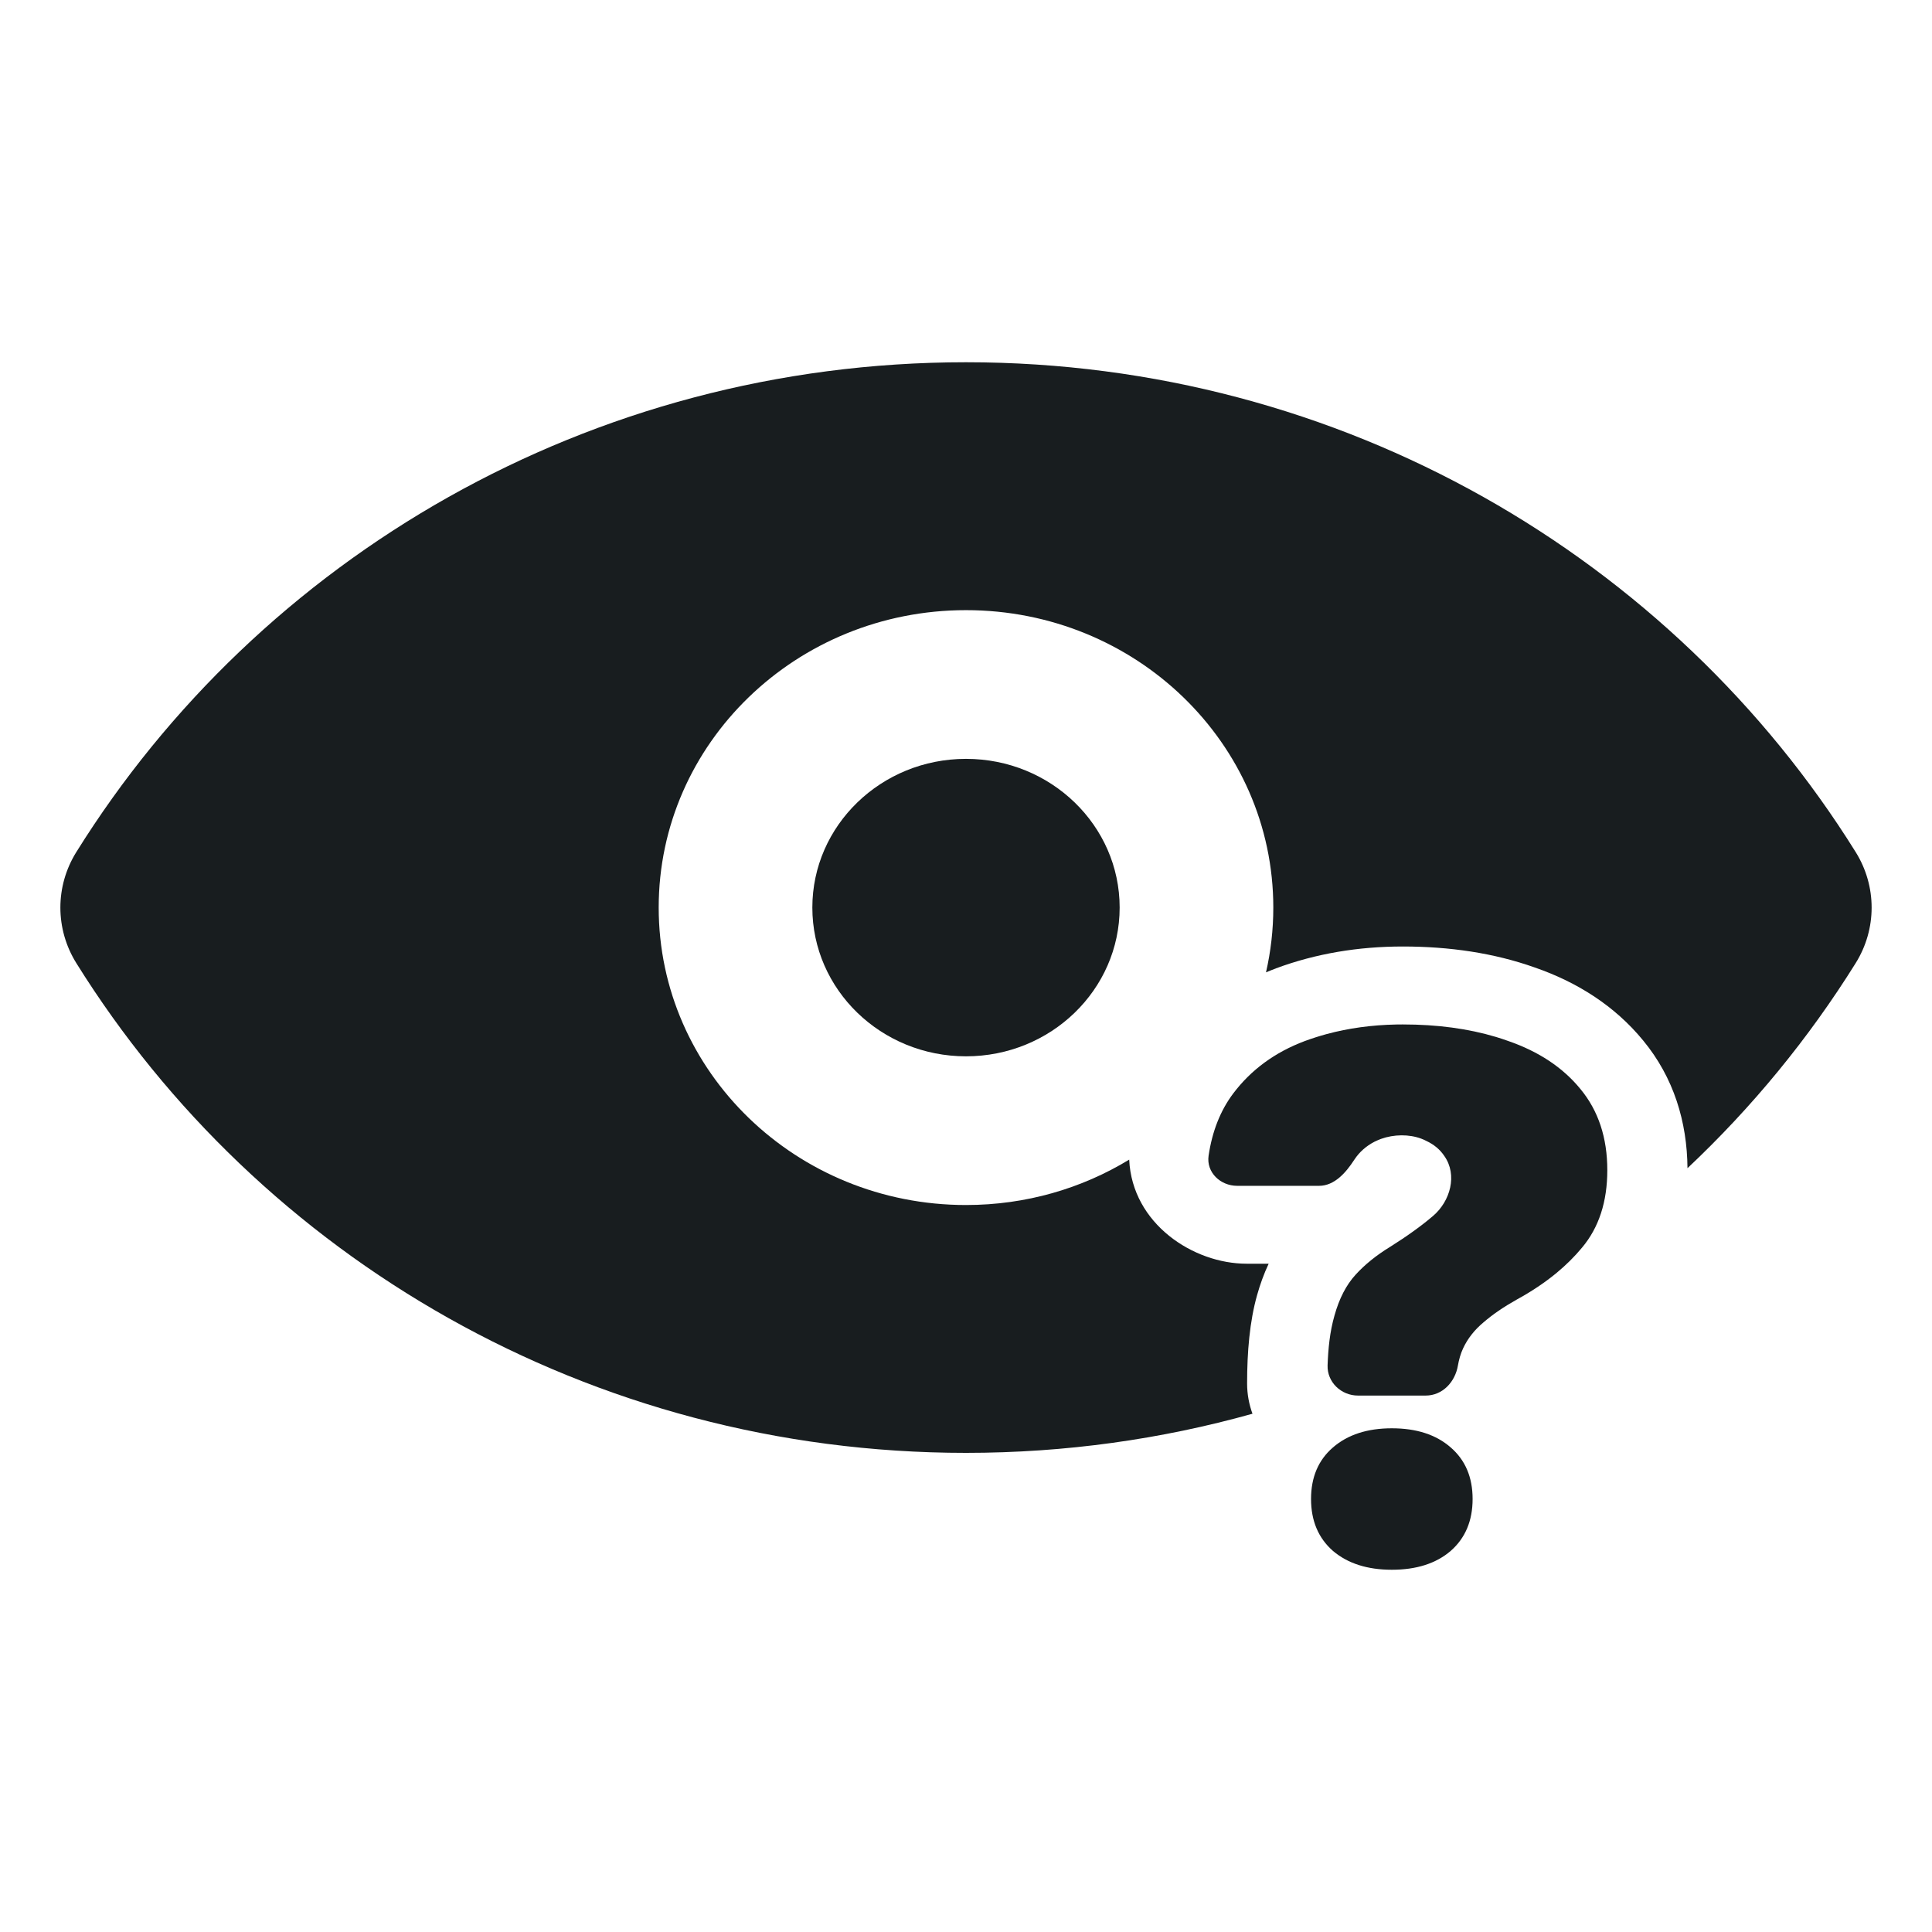
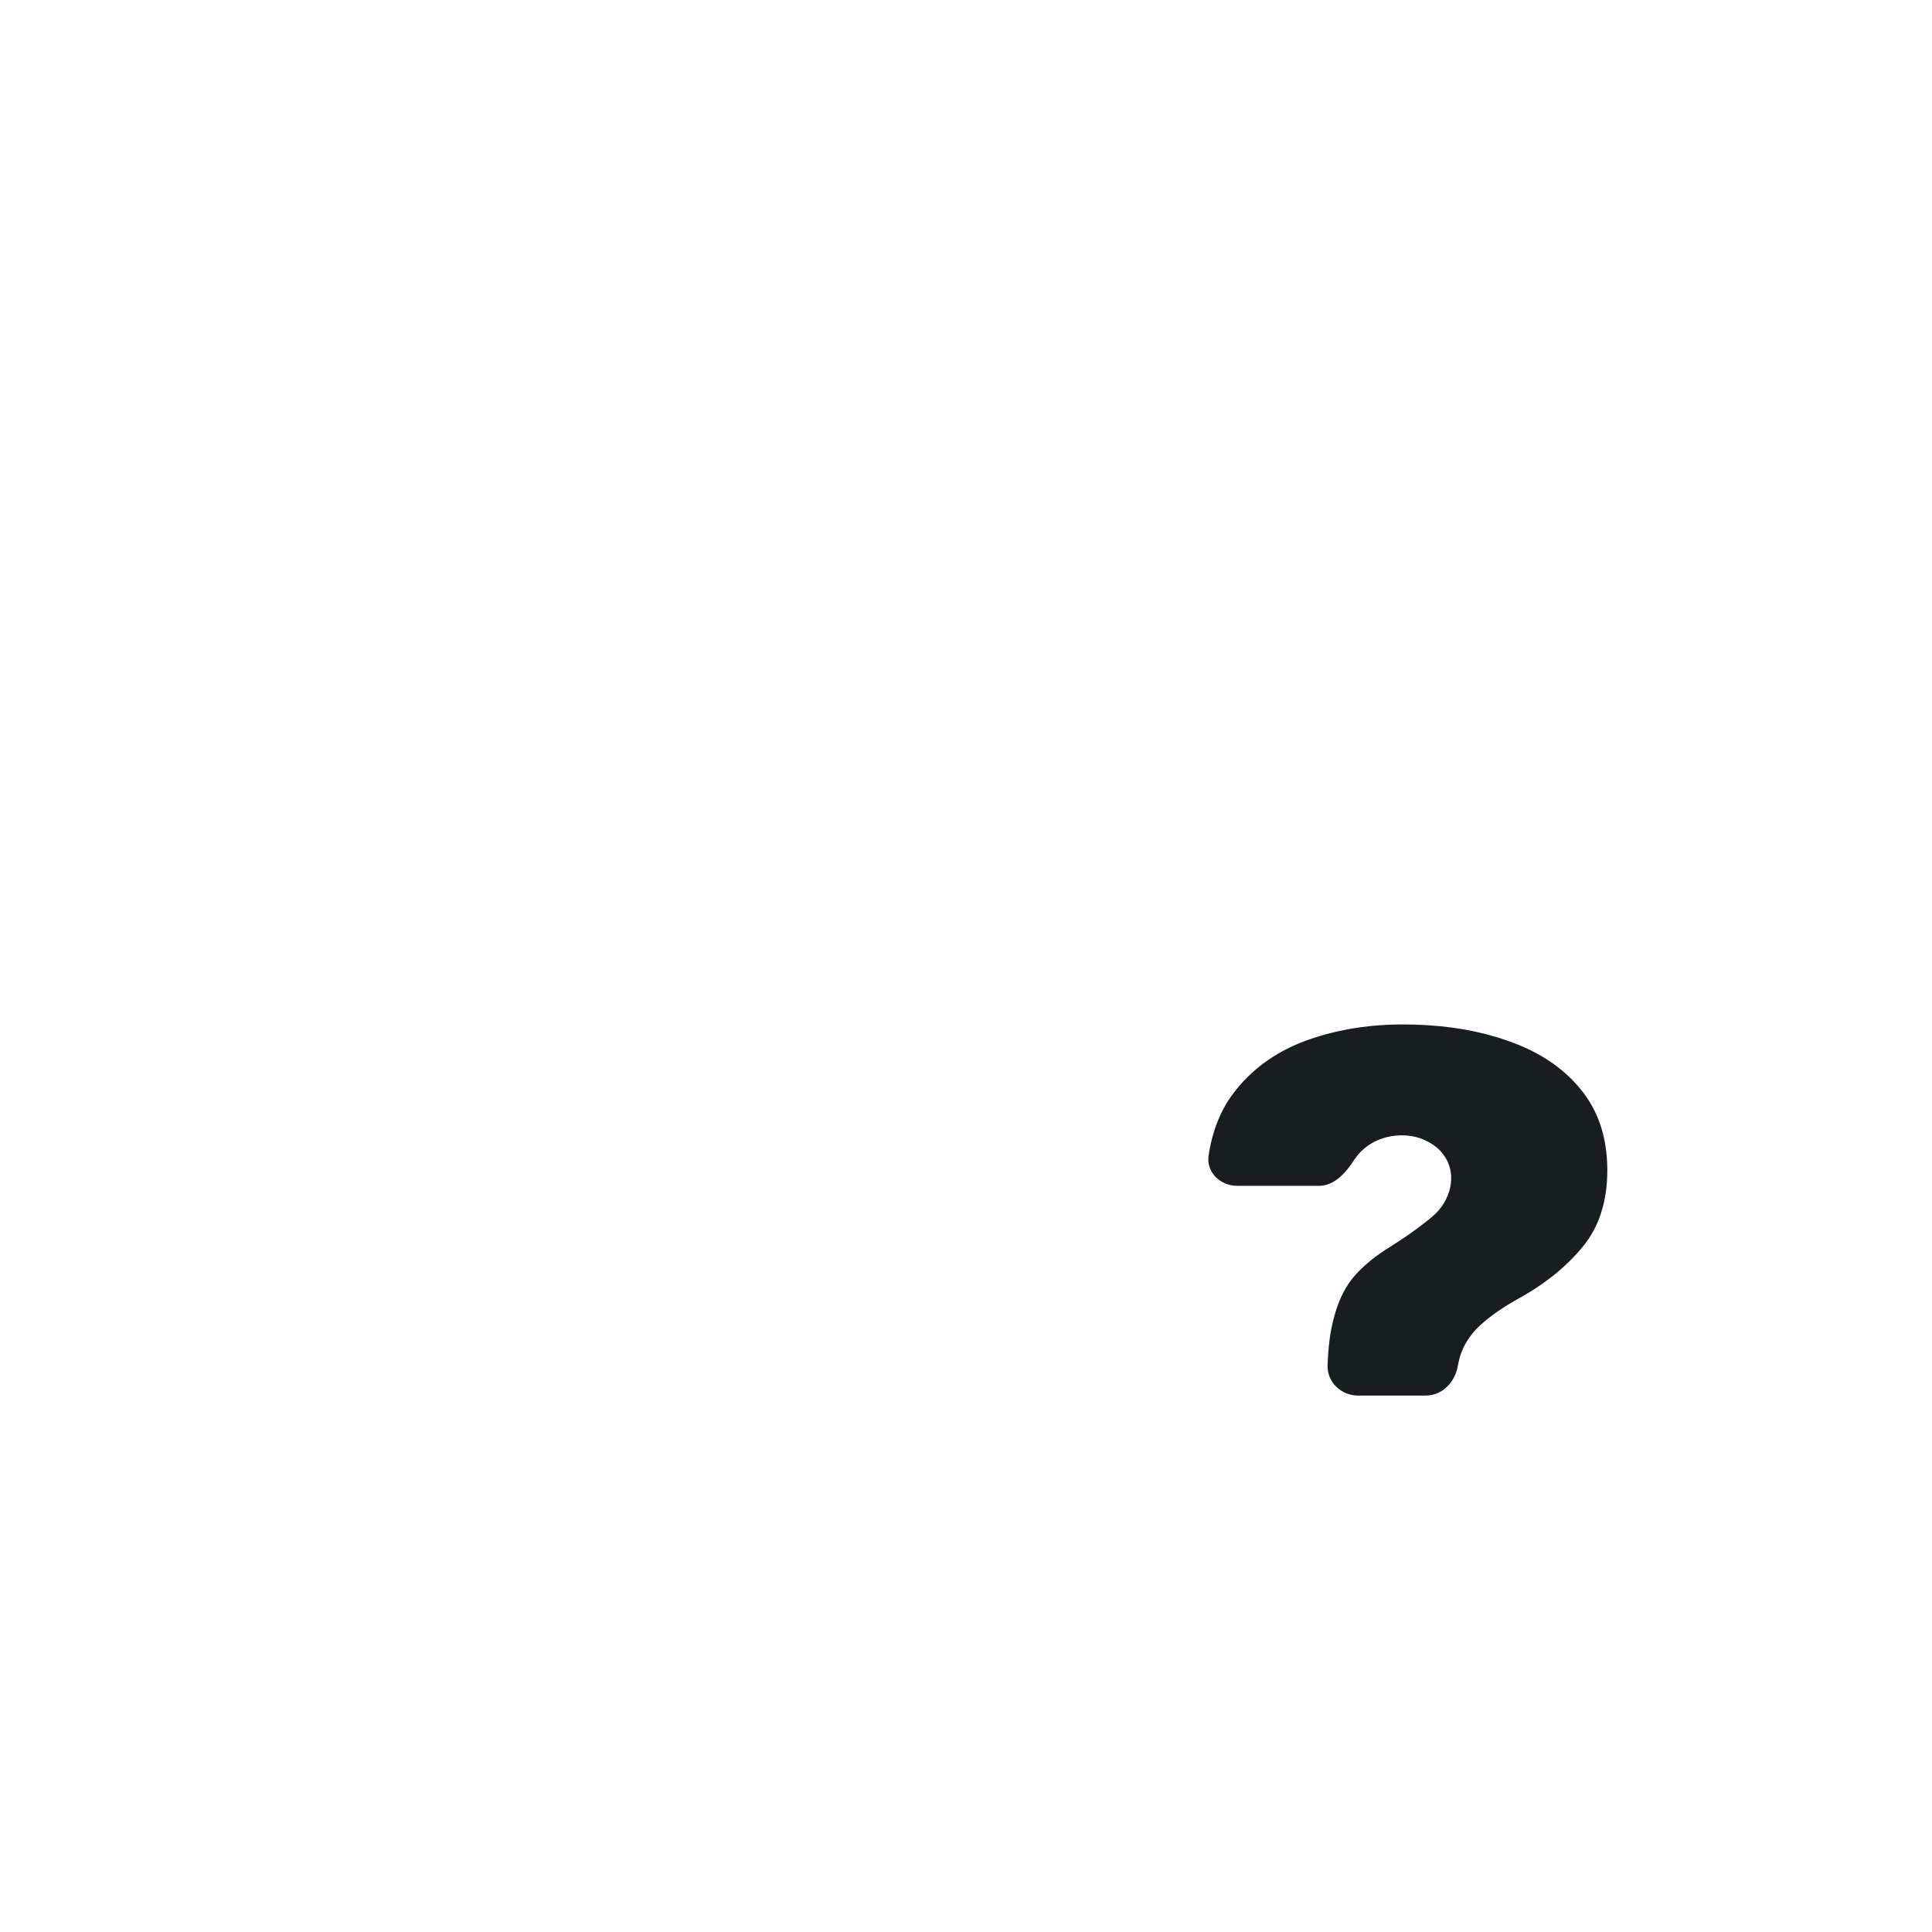
<svg xmlns="http://www.w3.org/2000/svg" width="32" height="32" viewBox="0 0 32 32" fill="none">
-   <path d="M16 6C9.762 6 4.296 9.247 1.264 14.113C0.912 14.678 0.912 15.387 1.264 15.952C4.296 20.817 9.762 24.064 16 24.064C17.646 24.064 19.238 23.838 20.745 23.416C20.688 23.26 20.656 23.091 20.656 22.915C20.656 22.392 20.698 21.887 20.822 21.449C20.871 21.275 20.933 21.101 21.013 20.931H20.647C19.766 20.931 18.752 20.271 18.703 19.207C17.92 19.684 16.993 19.959 16 19.959C13.189 19.959 10.91 17.753 10.91 15.032C10.91 12.311 13.189 10.106 16 10.106C18.811 10.106 21.09 12.311 21.09 15.032C21.09 15.401 21.048 15.76 20.969 16.105C21.022 16.083 21.076 16.061 21.131 16.041L21.134 16.039C21.797 15.793 22.502 15.677 23.234 15.677C24.007 15.677 24.743 15.784 25.422 16.025C26.127 16.269 26.747 16.662 27.216 17.234C27.724 17.849 27.944 18.584 27.95 19.349C29.02 18.342 29.958 17.2 30.736 15.952C31.088 15.387 31.088 14.678 30.736 14.113C27.704 9.247 22.238 6 16 6Z" fill="#181D1F" />
-   <path d="M18.545 15.032C18.545 16.393 17.405 17.496 16 17.496C14.595 17.496 13.455 16.393 13.455 15.032C13.455 13.672 14.595 12.569 16 12.569C17.405 12.569 18.545 13.672 18.545 15.032Z" fill="#181D1F" />
-   <path d="M22.078 25.688C22.323 25.896 22.648 26 23.053 26C23.461 26 23.786 25.896 24.028 25.688C24.27 25.476 24.391 25.189 24.391 24.828C24.391 24.467 24.27 24.183 24.028 23.974C23.786 23.762 23.461 23.657 23.053 23.657C22.648 23.657 22.323 23.762 22.078 23.974C21.836 24.183 21.715 24.467 21.715 24.828C21.715 25.189 21.836 25.476 22.078 25.688Z" fill="#181D1F" />
  <path d="M26.203 20.665C26.078 20.816 25.935 20.957 25.774 21.09C25.582 21.247 25.364 21.393 25.122 21.525C24.905 21.647 24.722 21.772 24.572 21.902C24.422 22.027 24.309 22.171 24.234 22.332C24.191 22.424 24.165 22.519 24.148 22.616C24.102 22.889 23.894 23.115 23.613 23.115H22.493C22.212 23.115 21.98 22.891 21.989 22.615C21.999 22.336 22.026 22.059 22.103 21.79C22.182 21.507 22.298 21.282 22.453 21.113C22.607 20.944 22.797 20.791 23.021 20.654C23.309 20.473 23.549 20.3 23.74 20.136C24.019 19.896 24.145 19.462 23.922 19.146C23.851 19.04 23.753 18.958 23.628 18.899C23.6 18.884 23.571 18.871 23.541 18.86C23.339 18.784 23.087 18.787 22.873 18.864C22.837 18.878 22.801 18.893 22.765 18.911C22.628 18.982 22.517 19.08 22.434 19.205L22.43 19.211C22.293 19.422 22.103 19.641 21.848 19.641H20.492C20.211 19.641 19.978 19.416 20.018 19.142C20.078 18.737 20.214 18.393 20.427 18.11C20.723 17.718 21.117 17.429 21.609 17.244C21.728 17.2 21.85 17.161 21.975 17.127C22.336 17.03 22.719 16.977 23.125 16.969C23.161 16.968 23.197 16.968 23.234 16.968C23.803 16.968 24.318 17.037 24.778 17.175C24.844 17.195 24.908 17.216 24.972 17.239C25.485 17.415 25.887 17.682 26.178 18.039C26.474 18.397 26.622 18.844 26.622 19.382C26.622 19.904 26.483 20.332 26.203 20.665Z" fill="#181D1F" />
</svg>